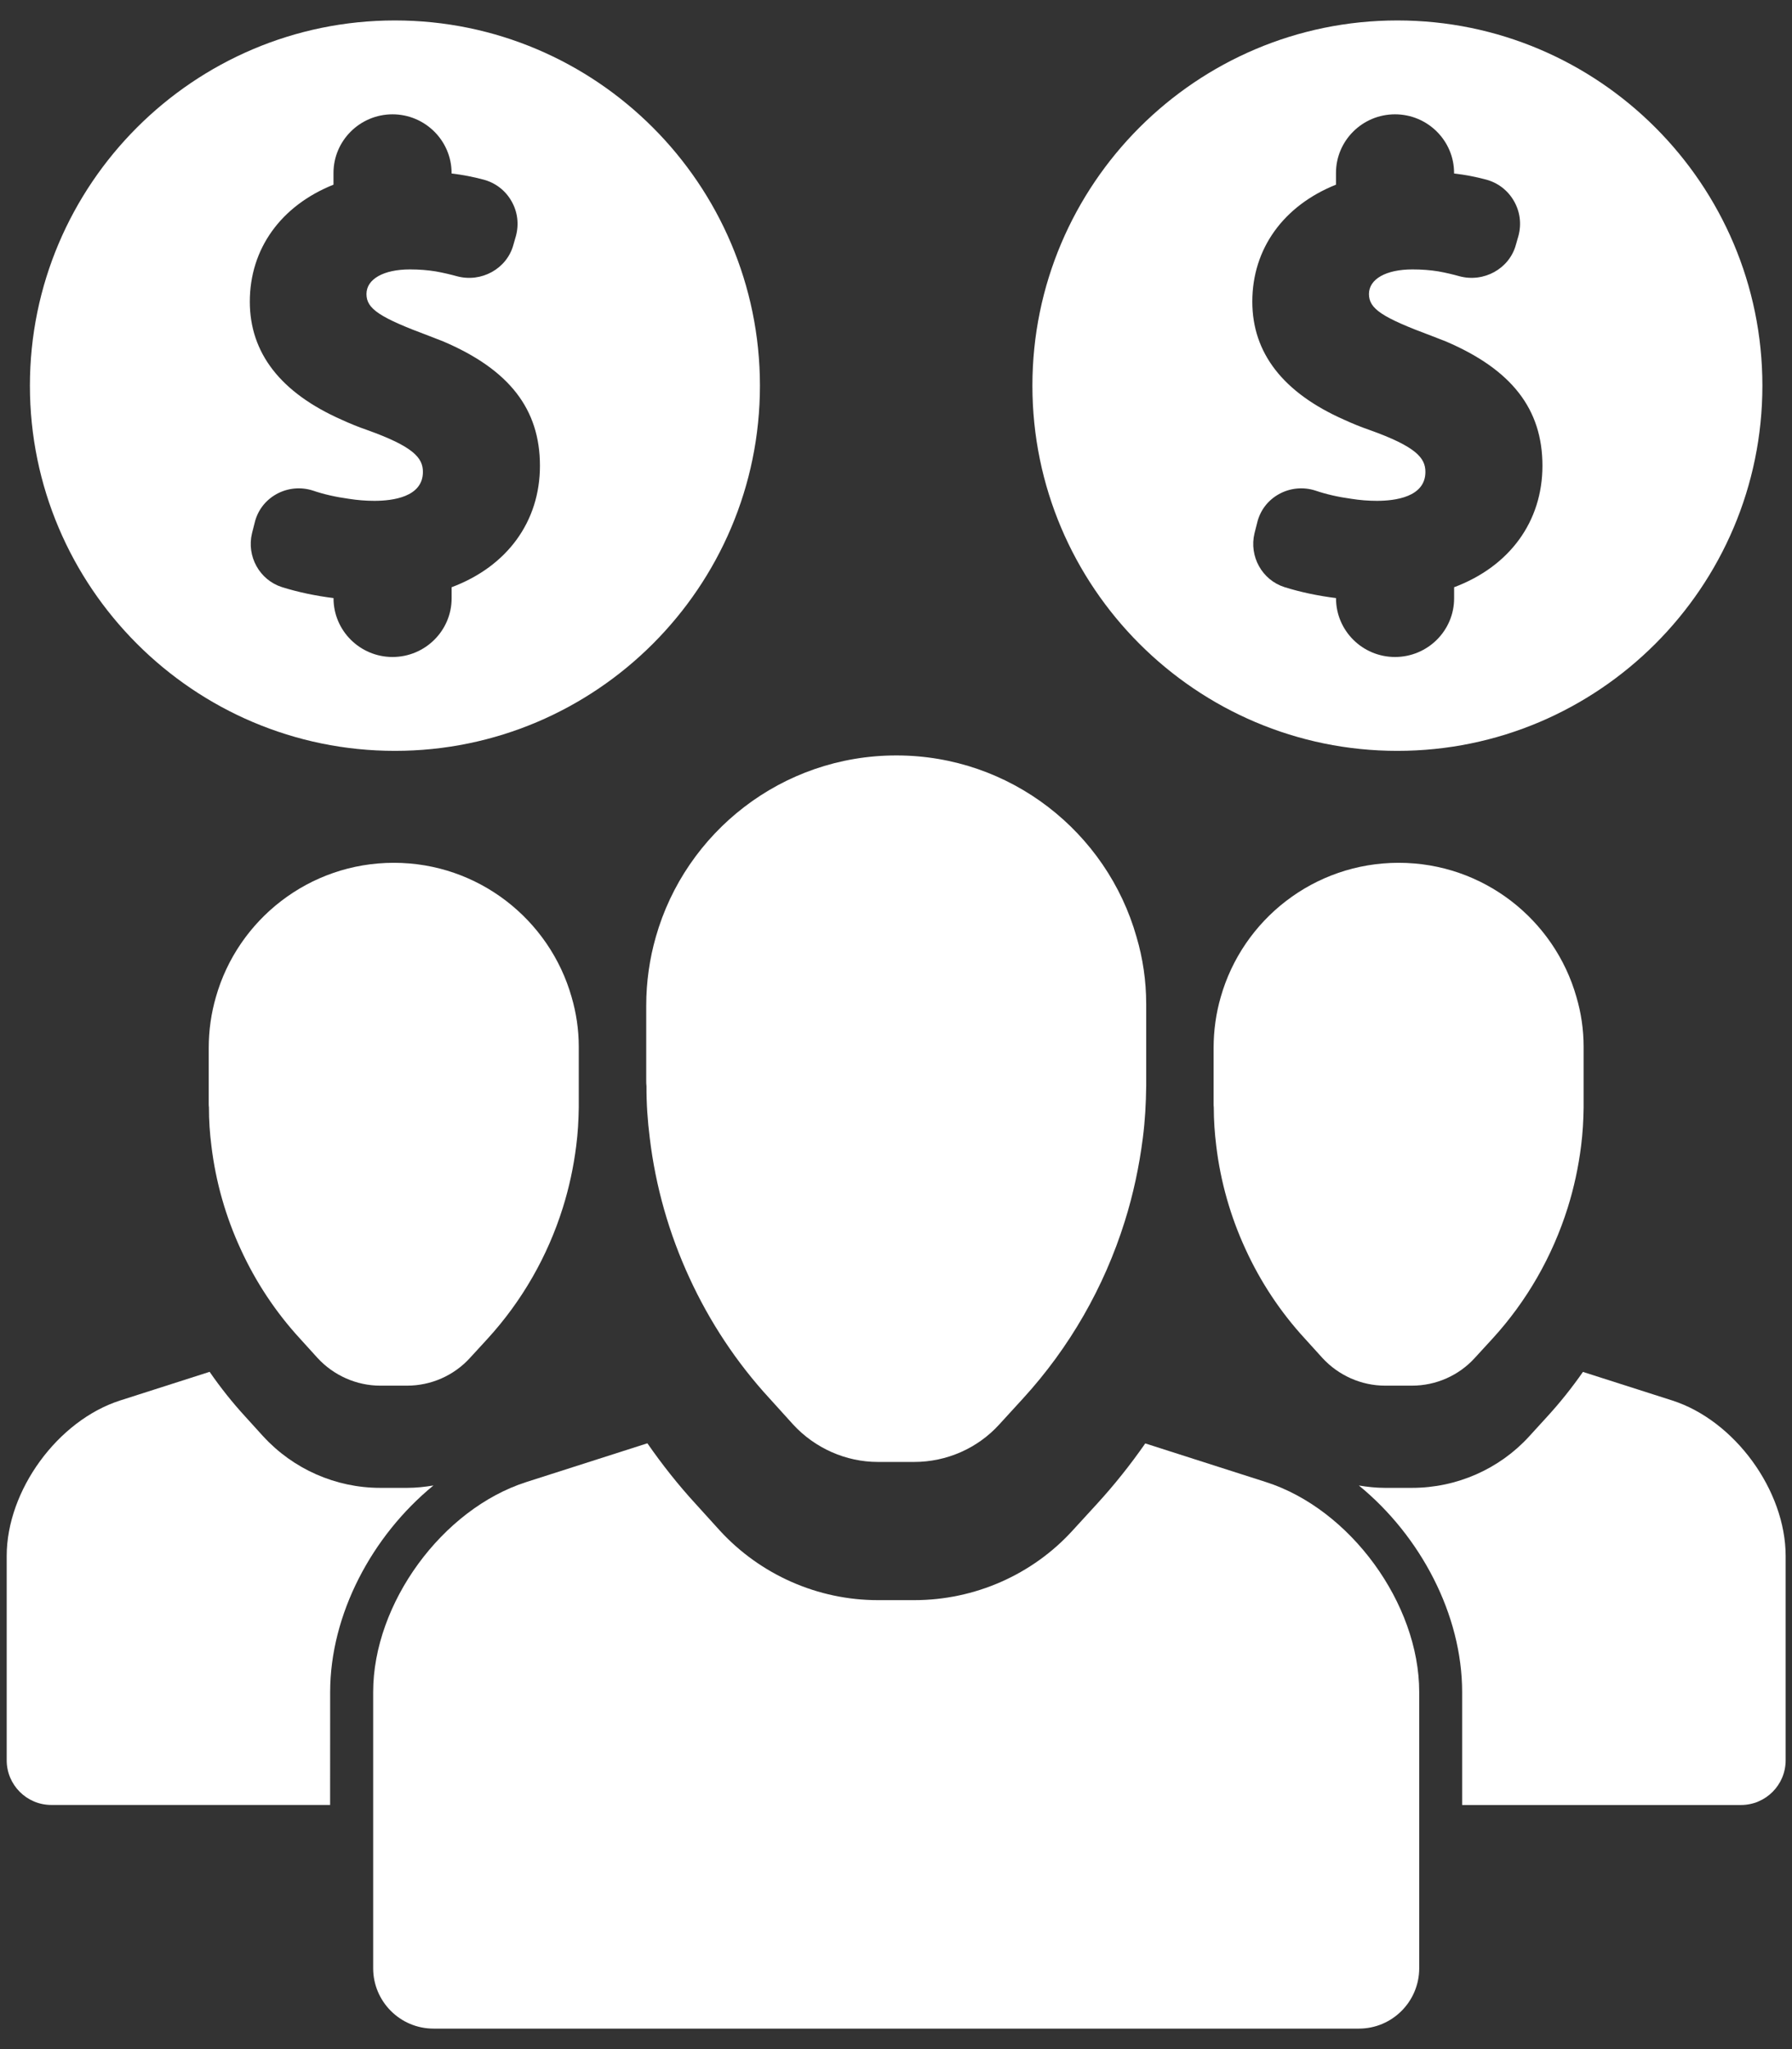
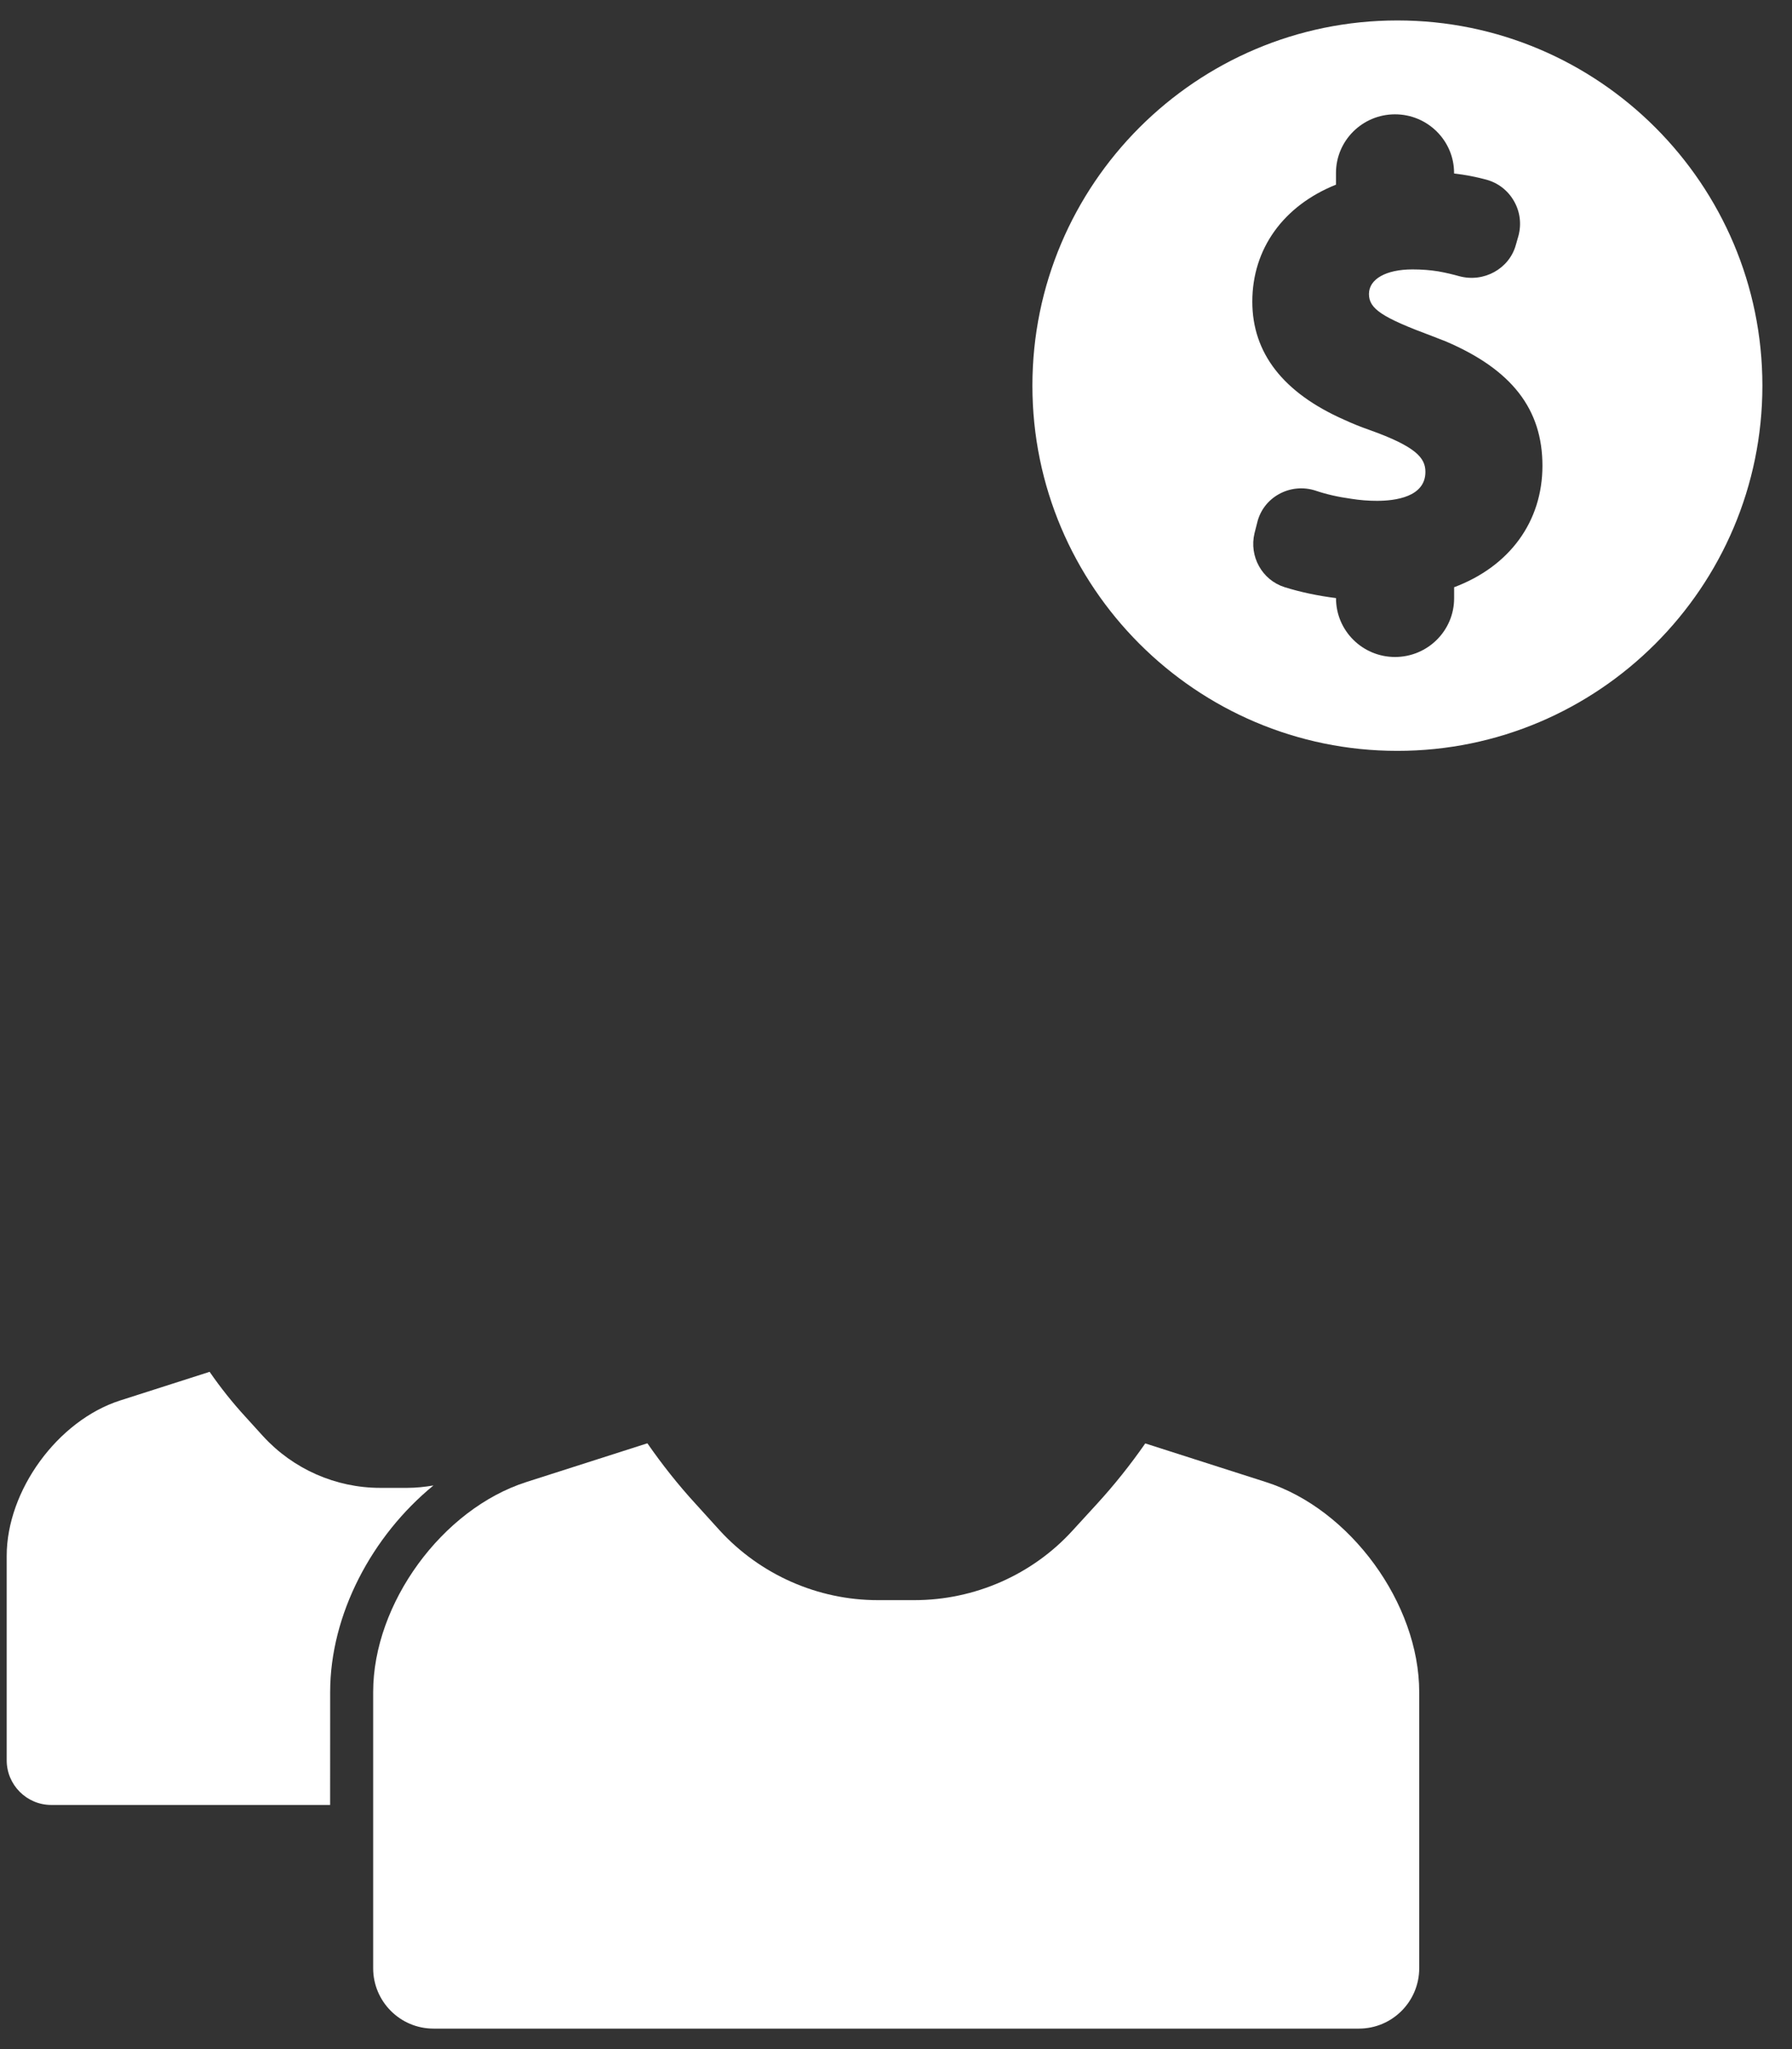
<svg xmlns="http://www.w3.org/2000/svg" width="42" height="48" viewBox="0 0 42 48" fill="none">
  <rect x="0" y="0" width="42" height="48" fill="#333333" stroke="none" />
-   <path d="M9.256 0.479C4.539 0.479 0.701 4.317 0.701 9.034C0.701 13.751 4.539 17.589 9.256 17.589C13.973 17.589 17.811 13.751 17.811 9.034C17.81 4.317 13.973 0.479 9.256 0.479ZM10.585 13.756V14.015C10.585 14.774 9.964 15.39 9.2 15.39C8.438 15.39 7.817 14.774 7.817 14.015V14.01C7.399 13.958 6.98 13.87 6.611 13.754C6.083 13.587 5.775 13.031 5.907 12.489L5.968 12.25C6.034 11.964 6.215 11.723 6.475 11.577C6.737 11.43 7.05 11.399 7.337 11.493C7.583 11.577 7.871 11.643 8.173 11.684C8.376 11.716 8.573 11.732 8.775 11.732C9.2 11.732 9.912 11.645 9.912 11.054C9.912 10.728 9.696 10.462 8.594 10.069C8.391 9.999 8.196 9.919 8 9.829C6.578 9.199 5.855 8.269 5.855 7.066C5.855 5.828 6.584 4.819 7.816 4.326V4.053C7.816 3.295 8.436 2.678 9.2 2.678C9.962 2.678 10.584 3.295 10.584 4.053V4.064C10.84 4.094 11.087 4.142 11.335 4.208C11.614 4.283 11.846 4.462 11.988 4.712C12.131 4.96 12.167 5.25 12.092 5.528L12.032 5.737C11.879 6.296 11.282 6.627 10.706 6.47C10.559 6.43 10.391 6.389 10.214 6.358C10.032 6.328 9.827 6.311 9.608 6.311C8.989 6.311 8.589 6.538 8.589 6.888C8.589 7.234 8.894 7.437 10.073 7.875L10.394 8C11.936 8.659 12.655 9.584 12.655 10.911C12.655 12.218 11.887 13.268 10.585 13.756Z" fill="white" />
  <path d="M32.751 0.479C28.034 0.479 24.197 4.317 24.197 9.034C24.197 13.751 28.034 17.589 32.751 17.589C37.469 17.589 41.306 13.751 41.306 9.034C41.306 4.317 37.469 0.479 32.751 0.479ZM34.081 13.756V14.015C34.081 14.774 33.46 15.39 32.696 15.39C31.933 15.39 31.313 14.774 31.313 14.015V14.01C30.895 13.958 30.476 13.87 30.107 13.754C29.579 13.587 29.271 13.031 29.403 12.489L29.464 12.25C29.53 11.964 29.711 11.723 29.971 11.577C30.233 11.43 30.546 11.399 30.833 11.493C31.079 11.577 31.367 11.643 31.669 11.684C31.872 11.716 32.069 11.732 32.271 11.732C32.696 11.732 33.408 11.645 33.408 11.054C33.408 10.728 33.192 10.462 32.09 10.069C31.887 9.999 31.692 9.919 31.496 9.829C30.074 9.199 29.351 8.269 29.351 7.066C29.351 5.828 30.08 4.819 31.312 4.326V4.052C31.312 3.294 31.932 2.678 32.696 2.678C33.459 2.678 34.08 3.294 34.08 4.052V4.064C34.336 4.093 34.583 4.141 34.831 4.207C35.11 4.282 35.342 4.461 35.484 4.711C35.627 4.959 35.663 5.249 35.588 5.527L35.528 5.736C35.375 6.295 34.778 6.626 34.202 6.47C34.055 6.429 33.887 6.388 33.71 6.357C33.528 6.327 33.323 6.311 33.104 6.311C32.485 6.311 32.085 6.537 32.085 6.887C32.085 7.234 32.39 7.436 33.569 7.874L33.89 7.999C35.432 8.659 36.151 9.584 36.151 10.91C36.151 12.217 35.382 13.268 34.081 13.756Z" fill="white" />
-   <path d="M15.229 26.658C15.365 27.795 15.682 28.9 16.157 29.93C16.627 30.954 17.26 31.916 18.036 32.758L18.59 33.37C19.1 33.924 19.825 34.246 20.577 34.246H21.426C22.184 34.246 22.909 33.929 23.418 33.37L23.978 32.758C25.07 31.564 25.879 30.15 26.36 28.616C26.559 27.983 26.7 27.326 26.785 26.658C26.837 26.257 26.859 25.849 26.864 25.442V23.519C26.864 22.976 26.785 22.445 26.637 21.947C25.942 19.496 23.684 17.696 21.008 17.696C18.326 17.696 16.067 19.496 15.371 21.947C15.225 22.456 15.146 23 15.146 23.554V25.313C15.146 25.358 15.146 25.397 15.152 25.443C15.15 25.849 15.178 26.257 15.229 26.658Z" fill="white" />
  <path d="M29.67 34.717L26.842 33.812C26.498 34.306 26.121 34.78 25.709 35.23L25.139 35.852C24.198 36.886 22.845 37.483 21.432 37.483H20.571C19.17 37.483 17.822 36.889 16.871 35.853L16.861 35.842L16.304 35.228C15.894 34.781 15.518 34.306 15.173 33.809L12.338 34.716C10.362 35.348 8.746 37.563 8.746 39.637V46.105C8.746 46.886 9.38 47.52 10.16 47.52H31.849C32.63 47.52 33.263 46.886 33.263 46.105V39.638C33.263 37.563 31.646 35.348 29.67 34.717Z" fill="white" />
-   <path d="M28.506 26.843C28.607 27.685 28.841 28.502 29.193 29.264C29.54 30.022 30.009 30.734 30.584 31.358L30.994 31.81C31.37 32.22 31.907 32.459 32.464 32.459H33.092C33.653 32.459 34.189 32.224 34.565 31.81L34.98 31.358C35.789 30.474 36.386 29.427 36.743 28.292C36.89 27.823 36.995 27.337 37.057 26.843C37.095 26.546 37.112 26.245 37.116 25.943V24.52C37.116 24.118 37.057 23.724 36.948 23.356C36.434 21.543 34.763 20.211 32.782 20.211C30.797 20.211 29.126 21.543 28.611 23.356C28.502 23.732 28.444 24.135 28.444 24.545V25.847C28.444 25.881 28.444 25.91 28.448 25.943C28.448 26.244 28.469 26.546 28.506 26.843Z" fill="white" />
-   <path d="M4.955 26.843C5.056 27.685 5.29 28.502 5.642 29.264C5.989 30.022 6.458 30.734 7.032 31.358L7.442 31.81C7.819 32.22 8.356 32.459 8.912 32.459H9.54C10.101 32.459 10.637 32.224 11.014 31.81L11.429 31.358C12.237 30.474 12.835 29.427 13.191 28.292C13.338 27.823 13.443 27.337 13.505 26.843C13.544 26.546 13.56 26.245 13.565 25.943V24.52C13.565 24.118 13.505 23.724 13.397 23.356C12.882 21.543 11.211 20.211 9.23 20.211C7.246 20.211 5.574 21.543 5.06 23.356C4.951 23.732 4.892 24.135 4.892 24.545V25.847C4.892 25.881 4.892 25.91 4.897 25.943C4.896 26.244 4.917 26.546 4.955 26.843Z" fill="white" />
-   <path d="M39.193 32.806L37.1 32.137C36.845 32.503 36.566 32.853 36.261 33.186L35.84 33.647C35.143 34.412 34.142 34.853 33.096 34.853H32.459C32.253 34.853 32.05 34.831 31.849 34.798C33.292 35.978 34.269 37.82 34.269 39.638V42.282H40.804C41.382 42.282 41.851 41.813 41.851 41.236V36.449C41.851 34.913 40.655 33.274 39.193 32.806Z" fill="white" />
  <path d="M7.738 39.638C7.738 37.819 8.716 35.977 10.159 34.797C9.957 34.831 9.752 34.853 9.545 34.853H8.908C7.871 34.853 6.873 34.414 6.17 33.647L6.162 33.639L5.75 33.185C5.447 32.855 5.168 32.504 4.913 32.135L2.816 32.806C1.353 33.275 0.157 34.913 0.157 36.448V41.234C0.157 41.812 0.626 42.281 1.203 42.281H7.737L7.738 39.638Z" fill="white" />
</svg>